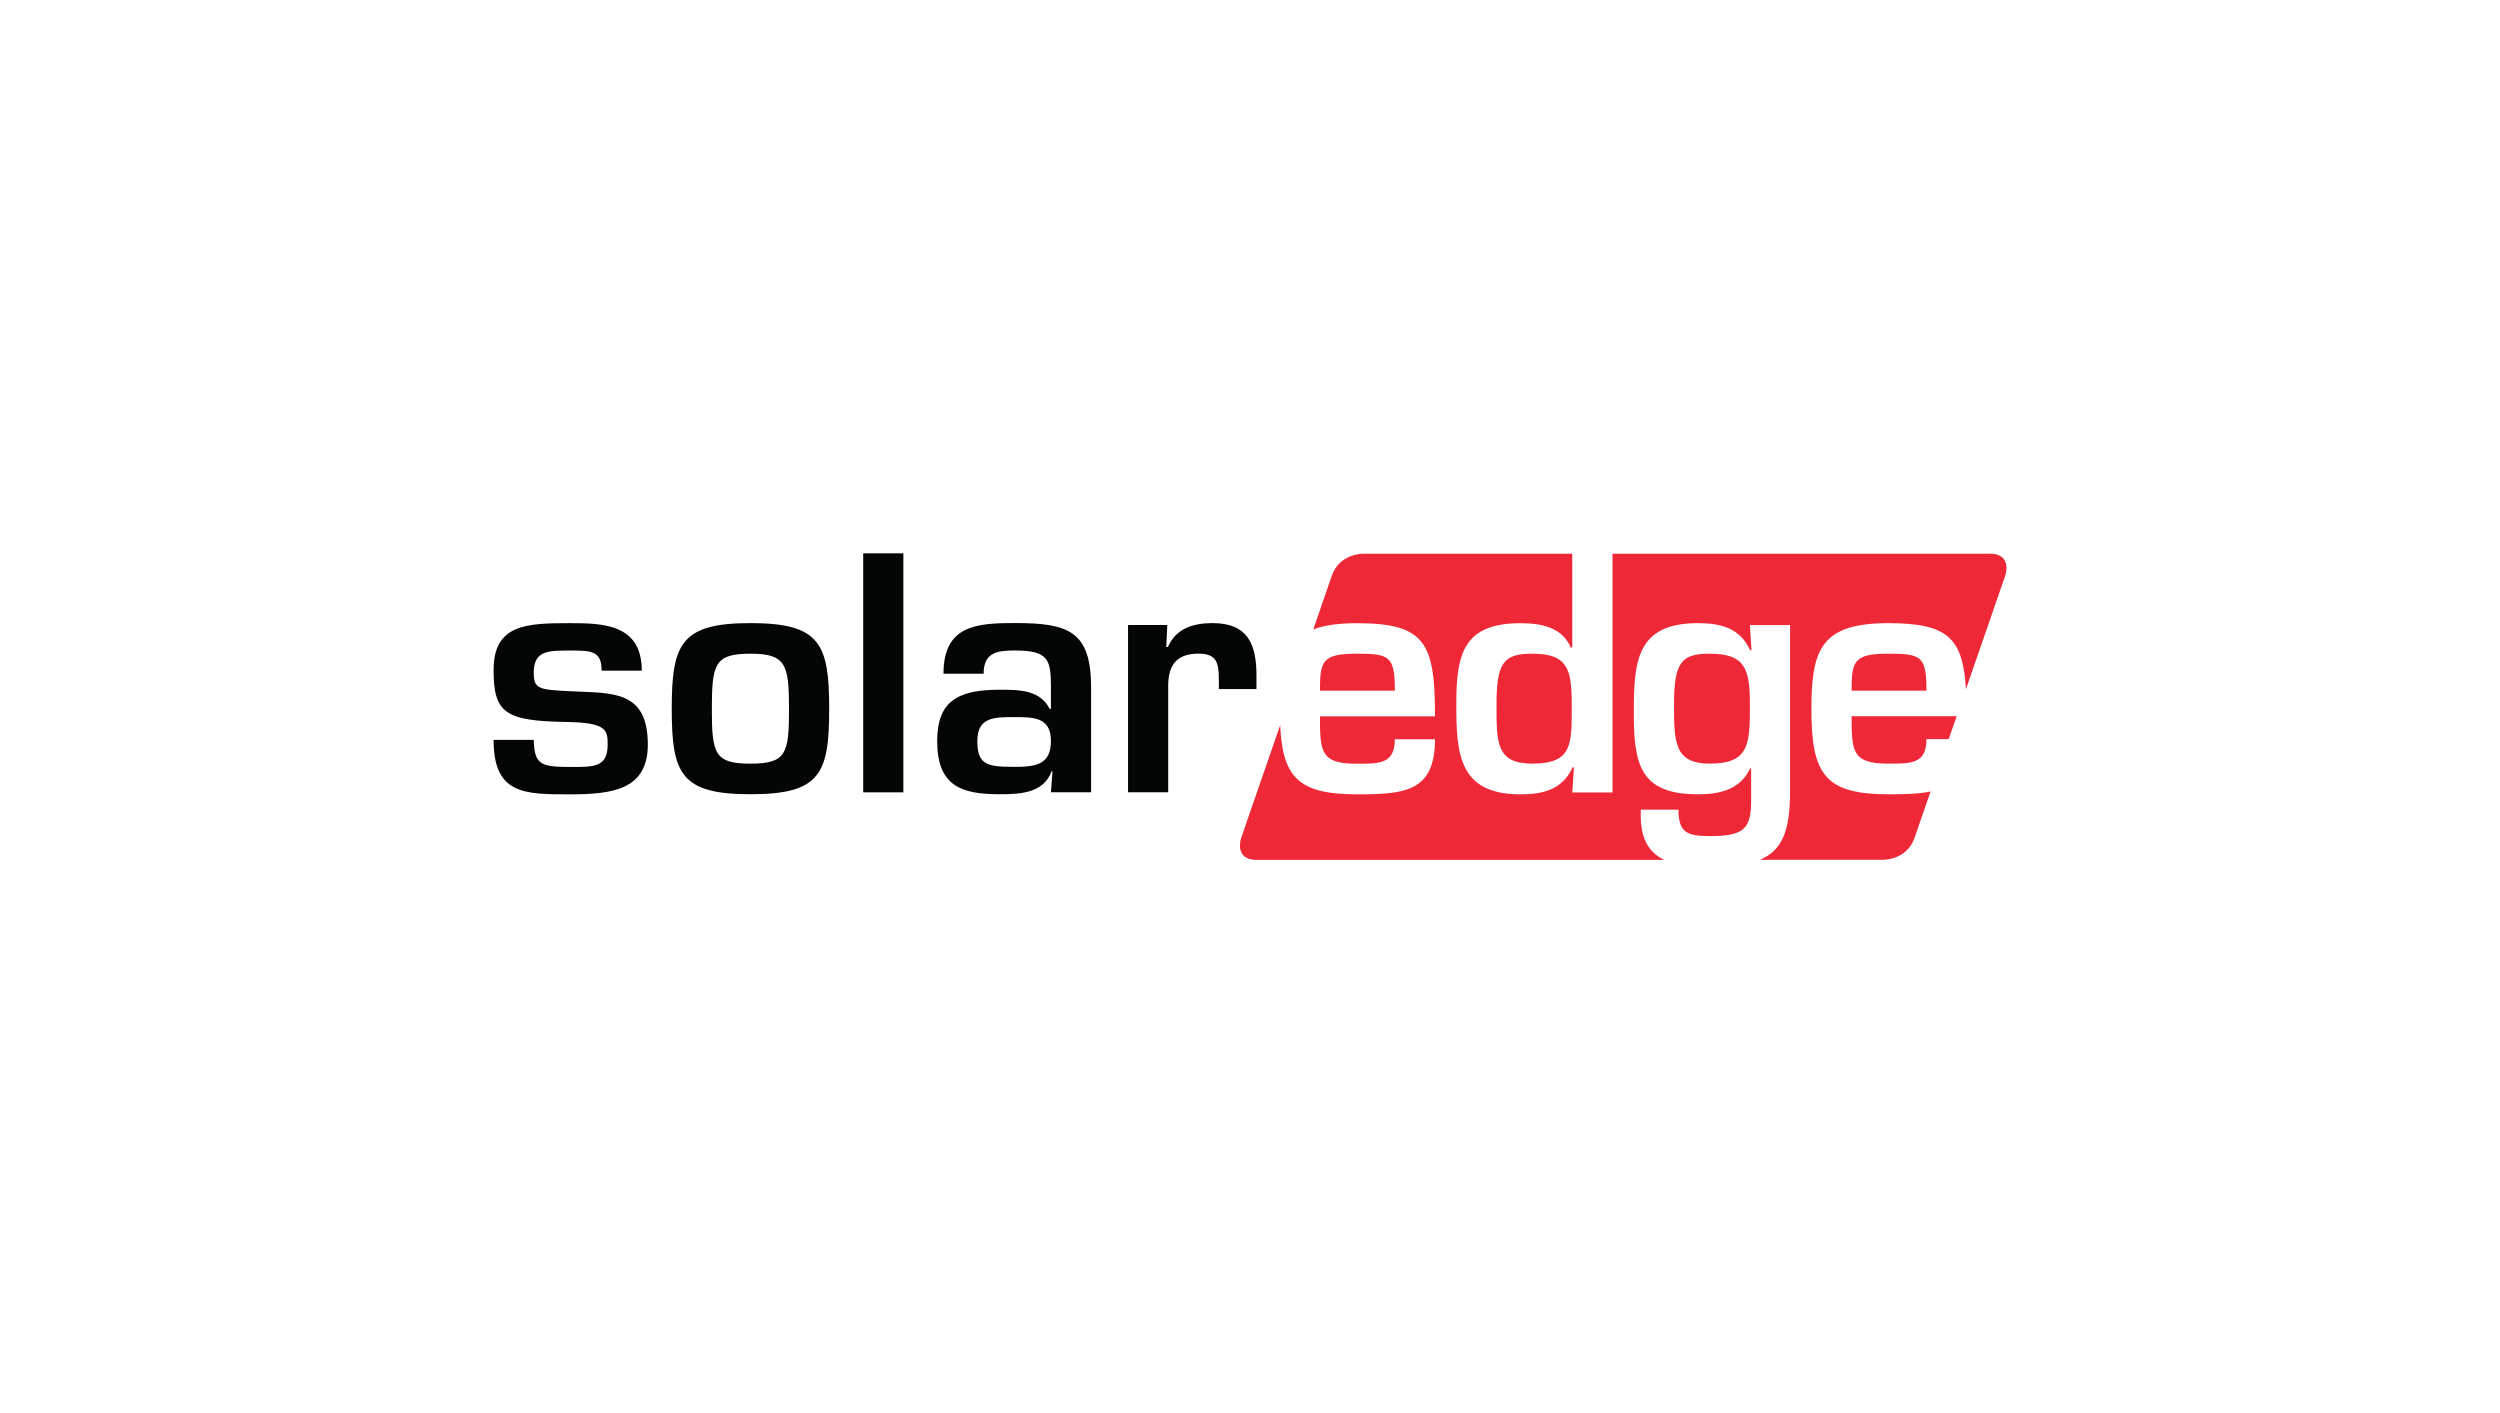
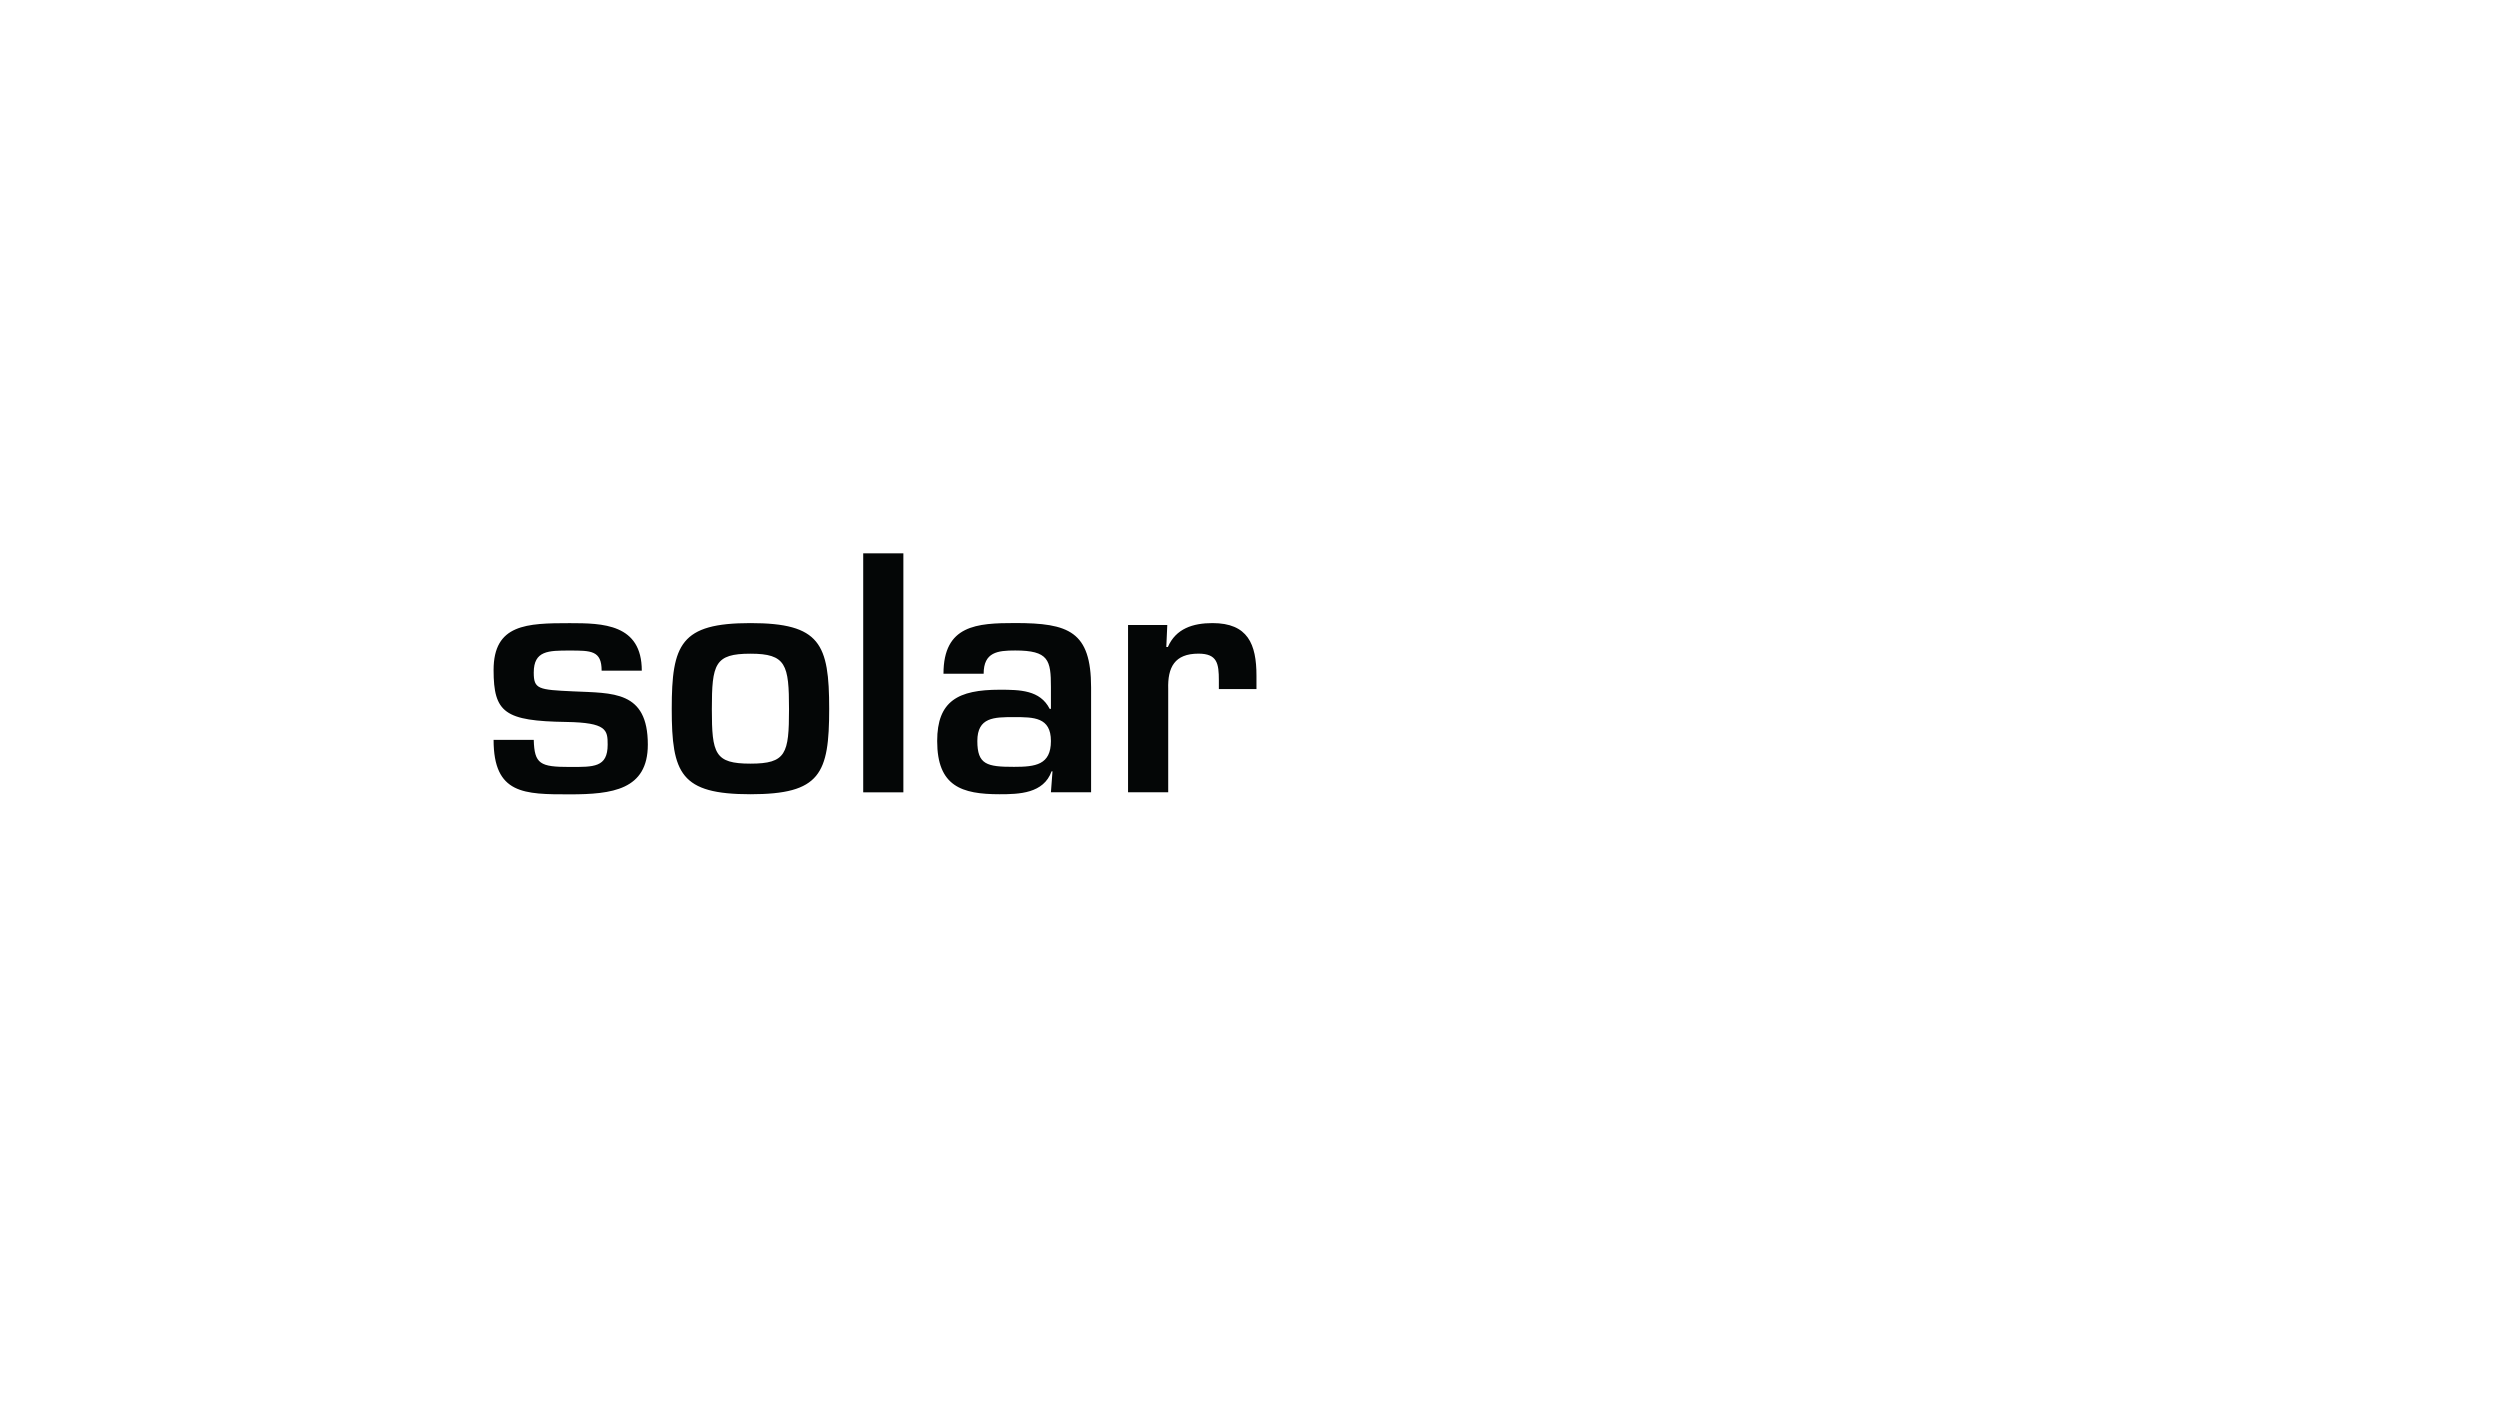
<svg xmlns="http://www.w3.org/2000/svg" id="Layer_1" data-name="Layer 1" viewBox="0 0 460 260">
  <defs>
    <style>
      .cls-1 {
        fill: #040606;
      }

      .cls-1, .cls-2 {
        fill-rule: evenodd;
        stroke-width: 0px;
      }

      .cls-2 {
        fill: #ee2837;
      }
    </style>
  </defs>
  <g id="g10">
    <g id="g12">
      <g id="g14">
-         <path id="path16" class="cls-2" d="m366.1,101.87c4.26,0,2.87,4.03,2.87,4.03l-7.24,20.92c-.55-9.39-3.3-12.16-14.24-12.16-12.43,0-14.19,4.81-14.19,15.83,0,11.9,2.4,15.66,14.19,15.66,2.98,0,5.58-.06,7.74-.52l-2.96,8.54c-1.39,4.03-5.65,4.03-5.65,4.03h-22.82c4.09-1.67,5.57-5.3,5.57-12.46v-30.73h-7.39l.29,4.63h-.24c-1.88-4.04-5.28-4.98-9.62-4.98-11.43,0-11.79,7.21-11.79,16.65s1.23,14.84,11.79,14.84c3.75,0,7.68-.7,9.62-4.75h.18v5.87c0,5.28-1.35,6.57-7.62,6.57-4.16,0-5.75-.64-5.75-4.86h-6.92c-.27,5.24,1.44,7.9,4.34,9.24h-75.02c-4.26,0-2.87-4.03-2.87-4.03l7.18-20.75c.44,9.58,3.37,12.72,14.12,12.72,8.8,0,14.37-.47,14.37-10.14h-7.39c0,4.57-2.87,4.51-6.98,4.51-6.63,0-6.8-2.11-6.8-8.73h21.17c0-13.43-1.7-17.13-14.37-17.13-3.43,0-6.03.38-8.03,1.15l3.42-9.9c1.39-4.03,5.65-4.03,5.65-4.03h38.59v17.24h-.29c-1.58-3.75-5.51-4.46-9.26-4.46-10.56,0-11.79,5.81-11.79,14.84s.35,16.65,11.79,16.65c4.34,0,7.74-.94,9.62-4.98h.23l-.29,4.63h7.39v-43.92h69.4Zm-109.45,25.21h-13.78c0-5.45.41-6.8,6.8-6.8,6.04,0,6.98.47,6.98,6.8Zm25.28,13.43c-6.74,0-6.57-4.05-6.57-11.02,0-7.74,1.47-9.21,6.57-9.21,6.39,0,7.27,2.64,7.27,9.21,0,7.33.29,11.02-7.27,11.02Zm32.66,0c-6.57,0-6.57-4.05-6.57-11.02,0-7.74,1.47-9.21,6.57-9.21,6.39,0,7.39,2.64,7.39,9.21,0,7.33,0,11.02-7.39,11.02Zm32.9-20.23c6.04,0,6.98.47,6.98,6.8h-13.78c0-5.46.41-6.8,6.8-6.8Zm6.98,15.72c0,4.57-2.87,4.51-6.98,4.51-6.63,0-6.8-2.11-6.8-8.73h19.33l-1.46,4.22h-4.09Z" />
-       </g>
+         </g>
      <path id="path18" class="cls-1" d="m110.7,123.39c0-3.69-1.94-3.69-5.87-3.69s-6.62,0-6.62,4.05c0,3.05.82,3.17,7.27,3.46,7.27.35,13.72-.17,13.72,9.8,0,8.33-6.57,9.15-14.37,9.15-8.38,0-14.01,0-14.01-10.02h7.39c.12,4.45,1.17,4.98,6.62,4.98,4.4,0,6.98.12,6.98-4.11,0-2.7-.18-4.05-7.62-4.17-11.32-.17-13.37-1.7-13.37-9.56,0-8.44,6.1-8.62,14.01-8.62,6.04,0,13.26.12,13.26,8.74h-7.39Zm27.38-8.74c12.84,0,14.49,3.81,14.49,15.78s-1.64,15.71-14.49,15.71-14.48-3.81-14.48-15.71,1.64-15.78,14.48-15.78Zm-7.1,15.84c0,8.21.53,10.02,7.1,10.02s7.1-1.82,7.1-10.02-.53-10.21-7.1-10.21-7.1,1.88-7.1,10.21Zm35.24,15.3h-7.39v-43.98h7.39v43.98Zm27.45-3.87h-.18c-1.47,4.1-5.98,4.22-9.56,4.22-6.98,0-11.49-1.46-11.49-9.79,0-7.39,3.87-9.44,11.49-9.44,3.75,0,7.45.06,9.21,3.52h.23v-3.99c0-4.99-.41-6.75-6.57-6.75-3.23,0-5.81.29-5.81,4.28h-7.39c0-8.97,6.16-9.33,13.2-9.33,9.85,0,13.96,1.53,13.96,11.85v19.29h-7.39l.29-3.87Zm-13.84-5.57c0,4.34,1.76,4.75,6.74,4.75,3.93,0,6.8-.35,6.8-4.75s-3.17-4.4-6.8-4.4-6.74,0-6.74,4.4Zm27.74-21.35h7.21l-.18,4.05h.29c1.47-3.4,4.63-4.4,8.21-4.4,6.51,0,8.09,3.87,8.09,9.68v2.46h-6.92v-1.59c0-3.11-.29-4.93-3.75-4.93-4.4,0-5.69,2.52-5.57,6.51v19h-7.39v-30.79Z" />
    </g>
  </g>
</svg>